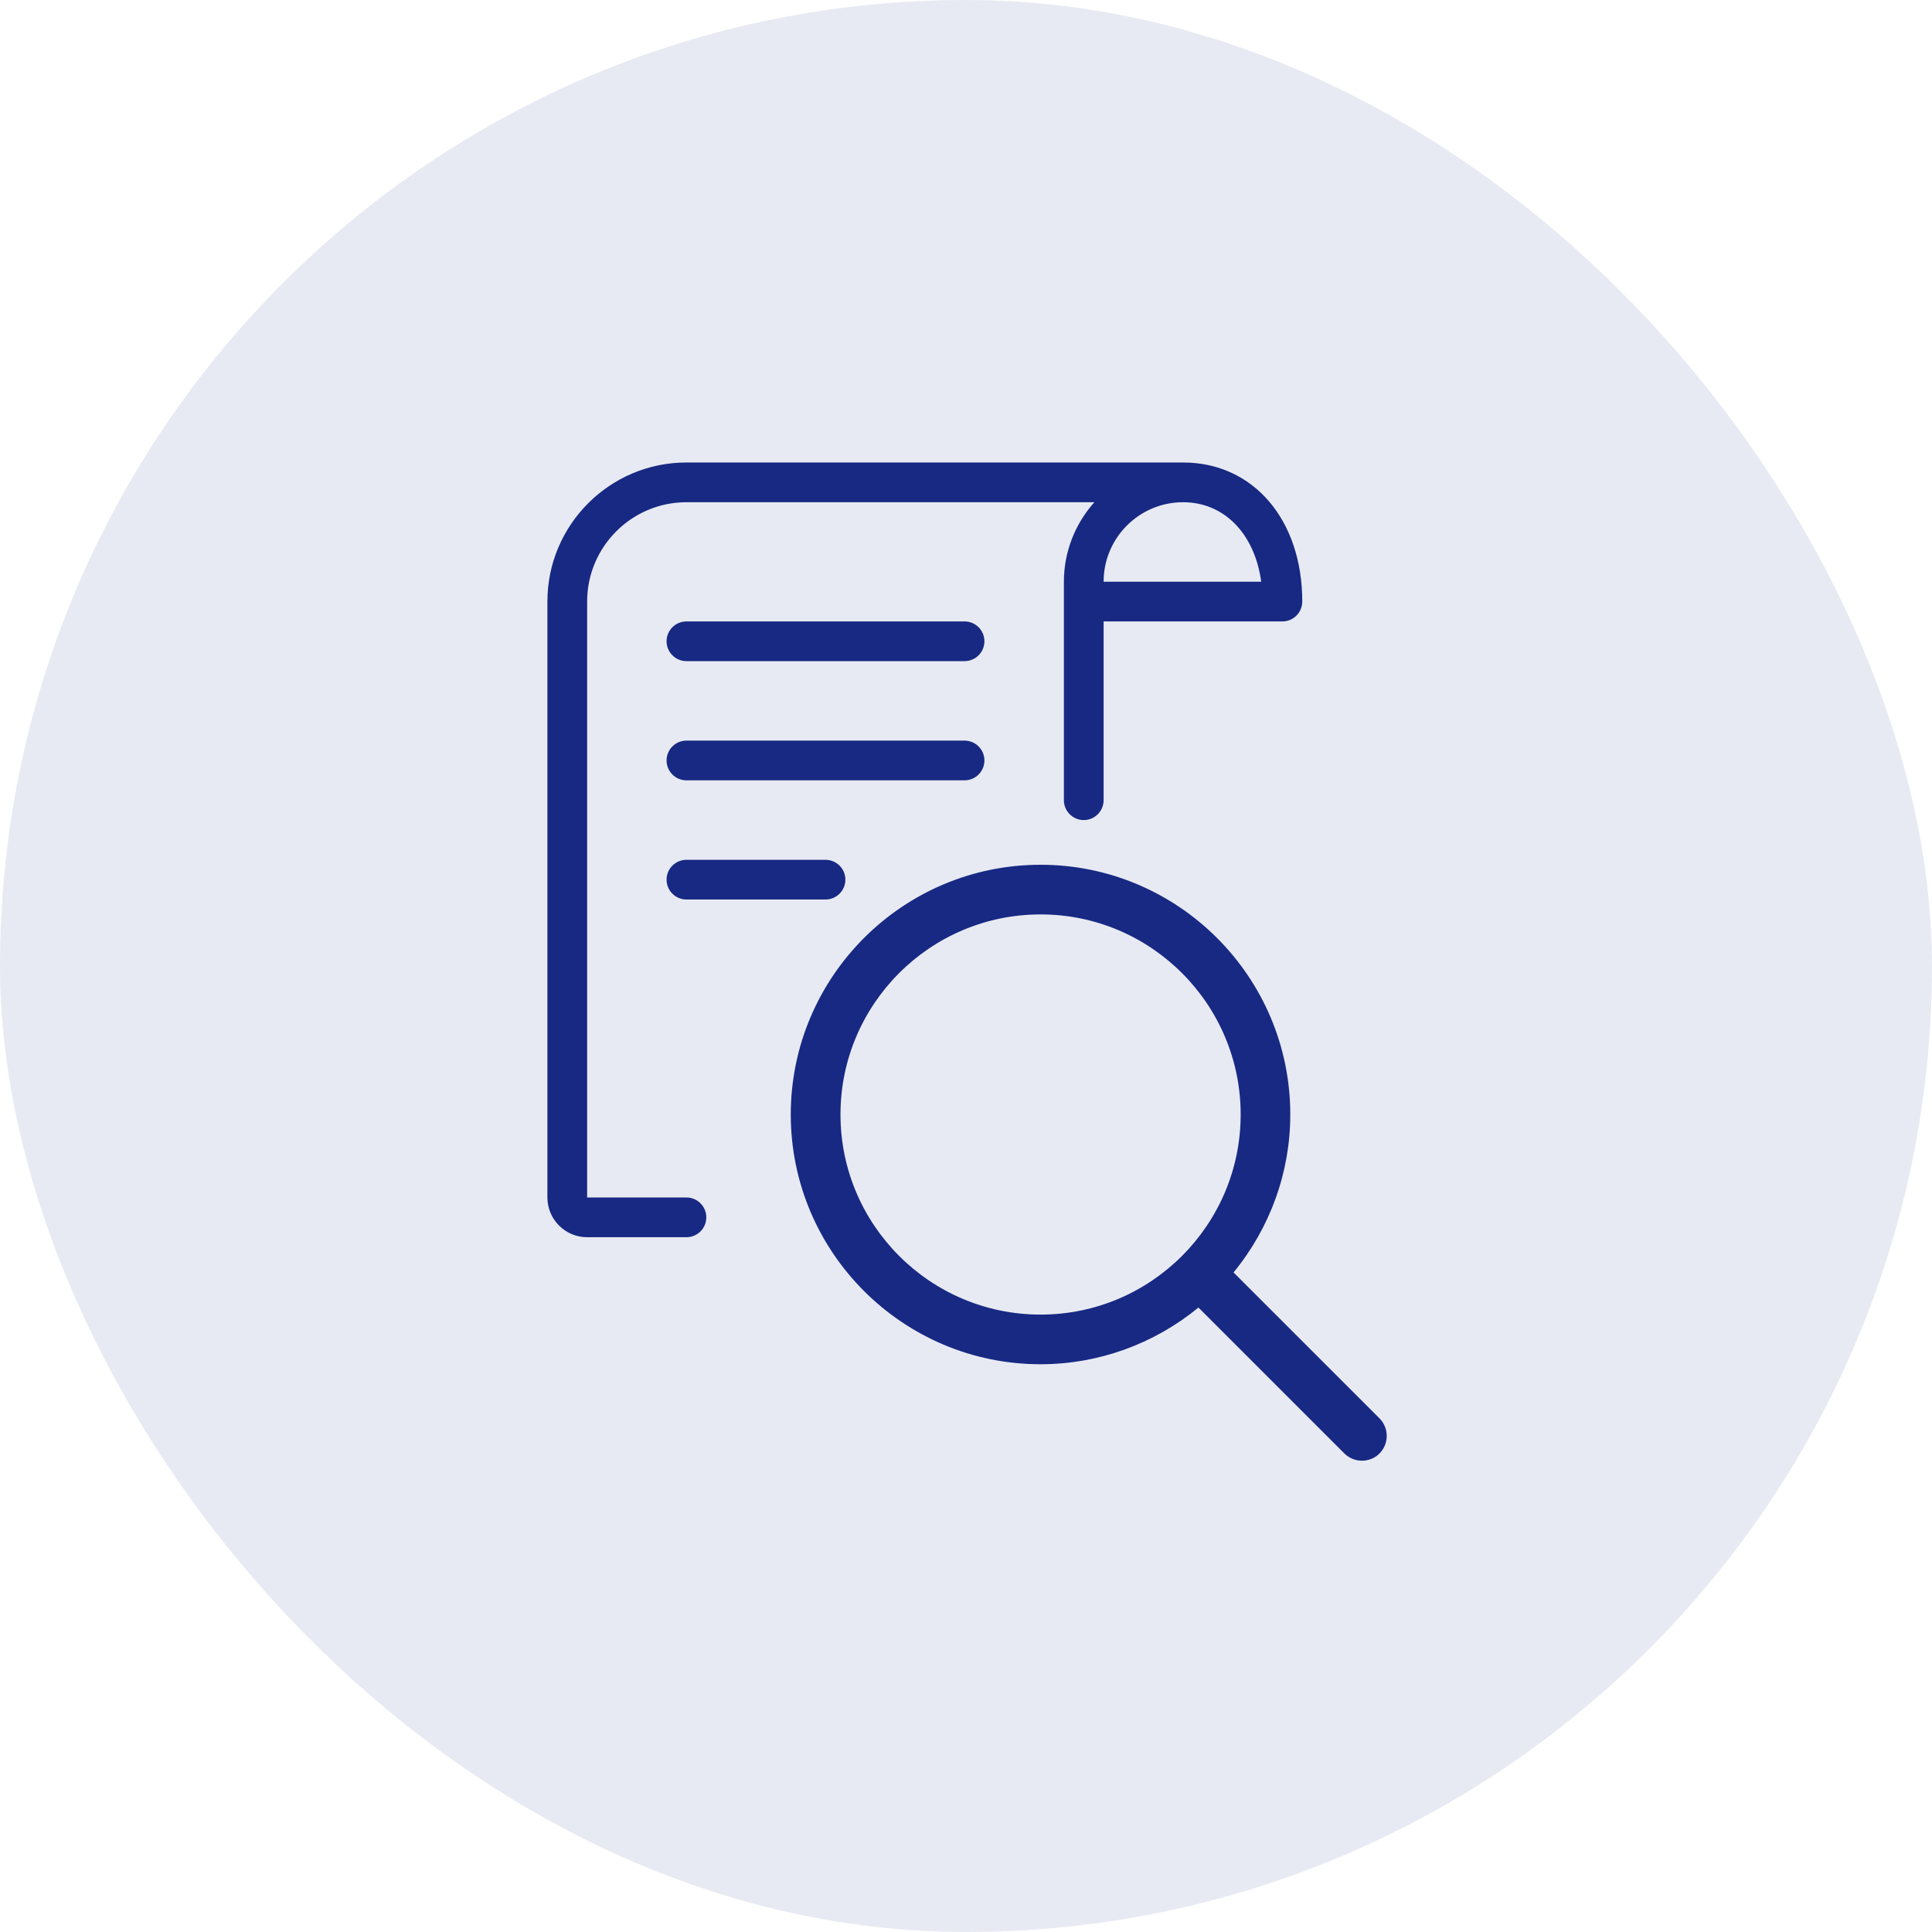
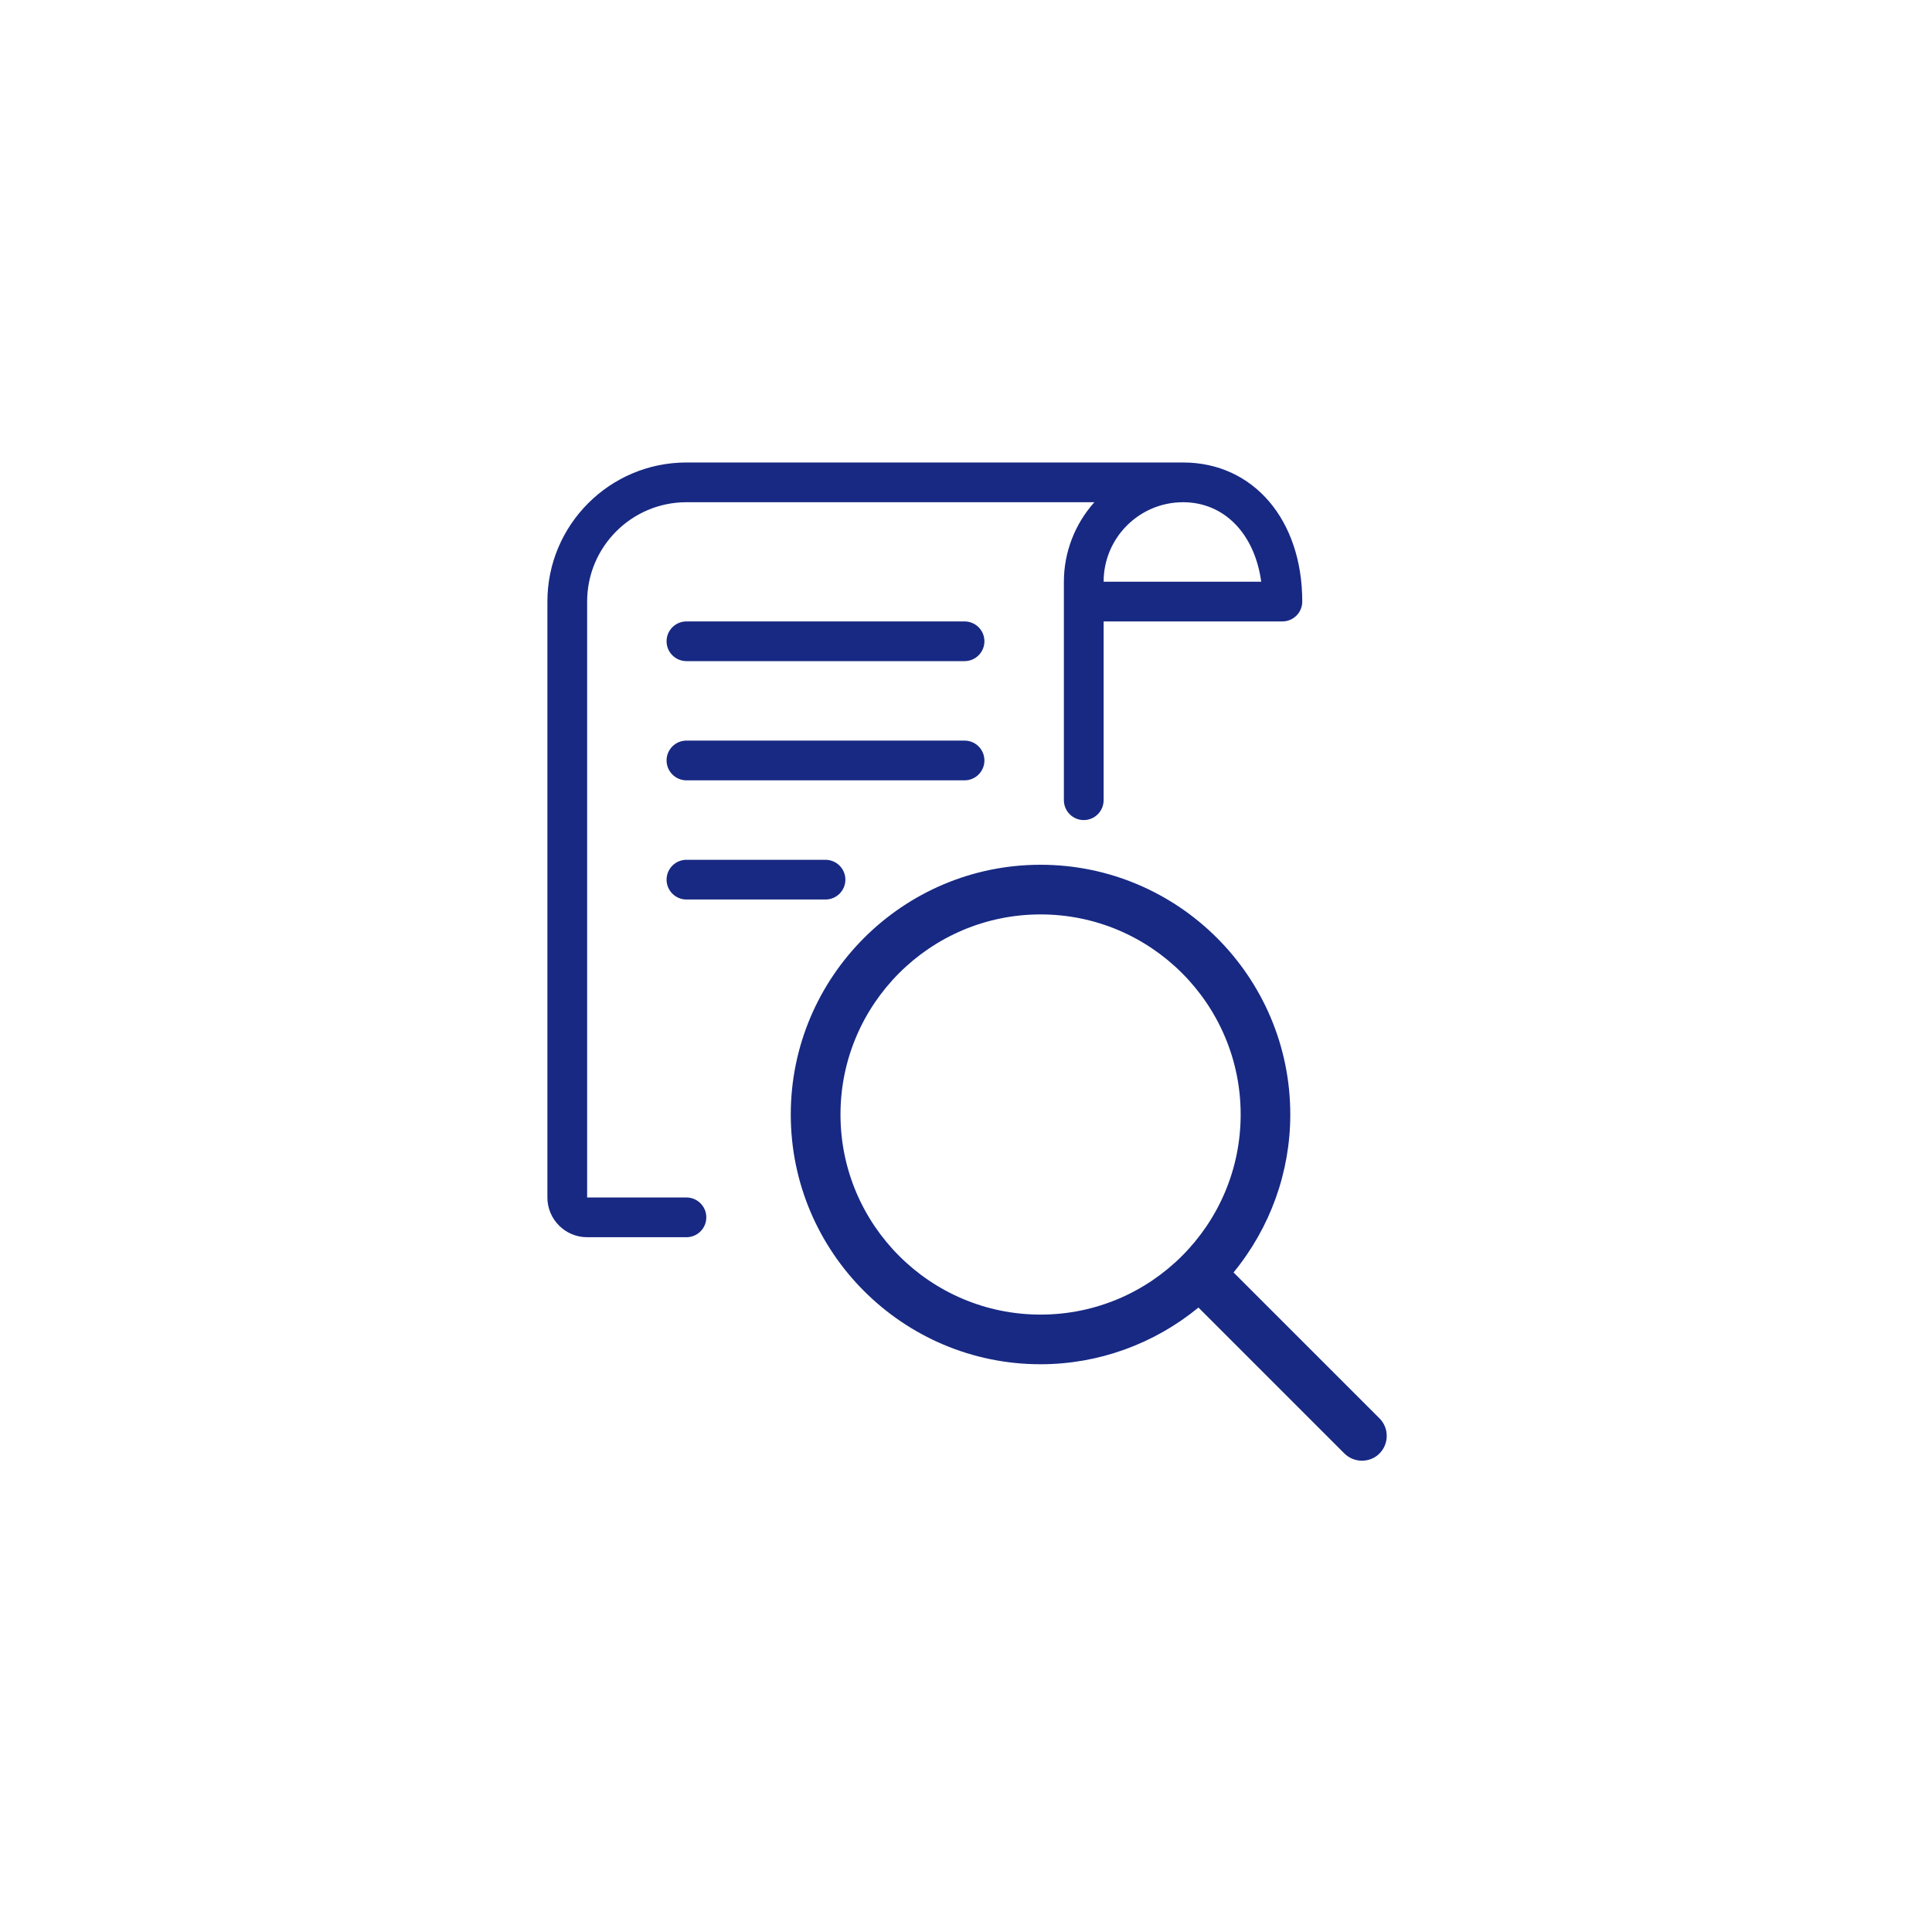
<svg xmlns="http://www.w3.org/2000/svg" width="60" height="60" viewBox="0 0 60 60" fill="none">
-   <rect width="60" height="60" rx="30" fill="#E8EAF3" />
  <path fill-rule="evenodd" clip-rule="evenodd" d="M18.234 38.423C17.554 38.423 17 37.87 17 37.189V18.682C17 16.3 18.937 14.363 21.318 14.363H36.741C38.92 14.363 40.443 16.139 40.443 18.682C40.443 19.022 40.166 19.299 39.826 19.299H34.274V24.851C34.274 25.191 33.997 25.468 33.657 25.468C33.316 25.468 33.04 25.191 33.04 24.851V18.065C33.04 17.147 33.384 16.27 33.987 15.597H21.318C19.617 15.597 18.234 16.98 18.234 18.682V37.189H21.318C21.659 37.189 21.935 37.465 21.935 37.806C21.935 38.147 21.659 38.423 21.318 38.423H18.234ZM39.168 18.065C38.965 16.576 38.02 15.597 36.741 15.597C35.38 15.597 34.274 16.704 34.274 18.065H39.168ZM21.318 20.532C20.978 20.532 20.701 20.256 20.701 19.916C20.701 19.575 20.978 19.299 21.318 19.299H29.955C30.296 19.299 30.572 19.575 30.572 19.916C30.572 20.256 30.296 20.532 29.955 20.532H21.318ZM20.701 23.617C20.701 23.957 20.978 24.234 21.318 24.234H29.955C30.296 24.234 30.572 23.957 30.572 23.617C30.572 23.276 30.296 23 29.955 23H21.318C20.978 23 20.701 23.276 20.701 23.617ZM21.318 27.935C20.978 27.935 20.701 27.659 20.701 27.319C20.701 26.978 20.978 26.702 21.318 26.702H25.637C25.977 26.702 26.254 26.978 26.254 27.319C26.254 27.659 25.977 27.935 25.637 27.935H21.318ZM41.75 45.138C41.897 45.283 42.09 45.363 42.296 45.363C42.501 45.363 42.696 45.286 42.841 45.14C42.986 44.993 43.066 44.8 43.066 44.594C43.066 44.387 42.986 44.193 42.841 44.048L38.309 39.517C39.448 38.128 40.071 36.401 40.071 34.612C40.071 30.335 36.591 26.856 32.315 26.856C28.038 26.856 24.558 30.335 24.558 34.612C24.558 38.889 28.038 42.368 32.315 42.368C34.104 42.368 35.831 41.745 37.219 40.607L41.75 45.138ZM26.102 34.612C26.102 31.185 28.889 28.398 32.316 28.398C35.743 28.398 38.53 31.185 38.53 34.612C38.53 38.039 35.743 40.826 32.316 40.826C28.889 40.826 26.102 38.039 26.102 34.612Z" fill="#172983" />
</svg>